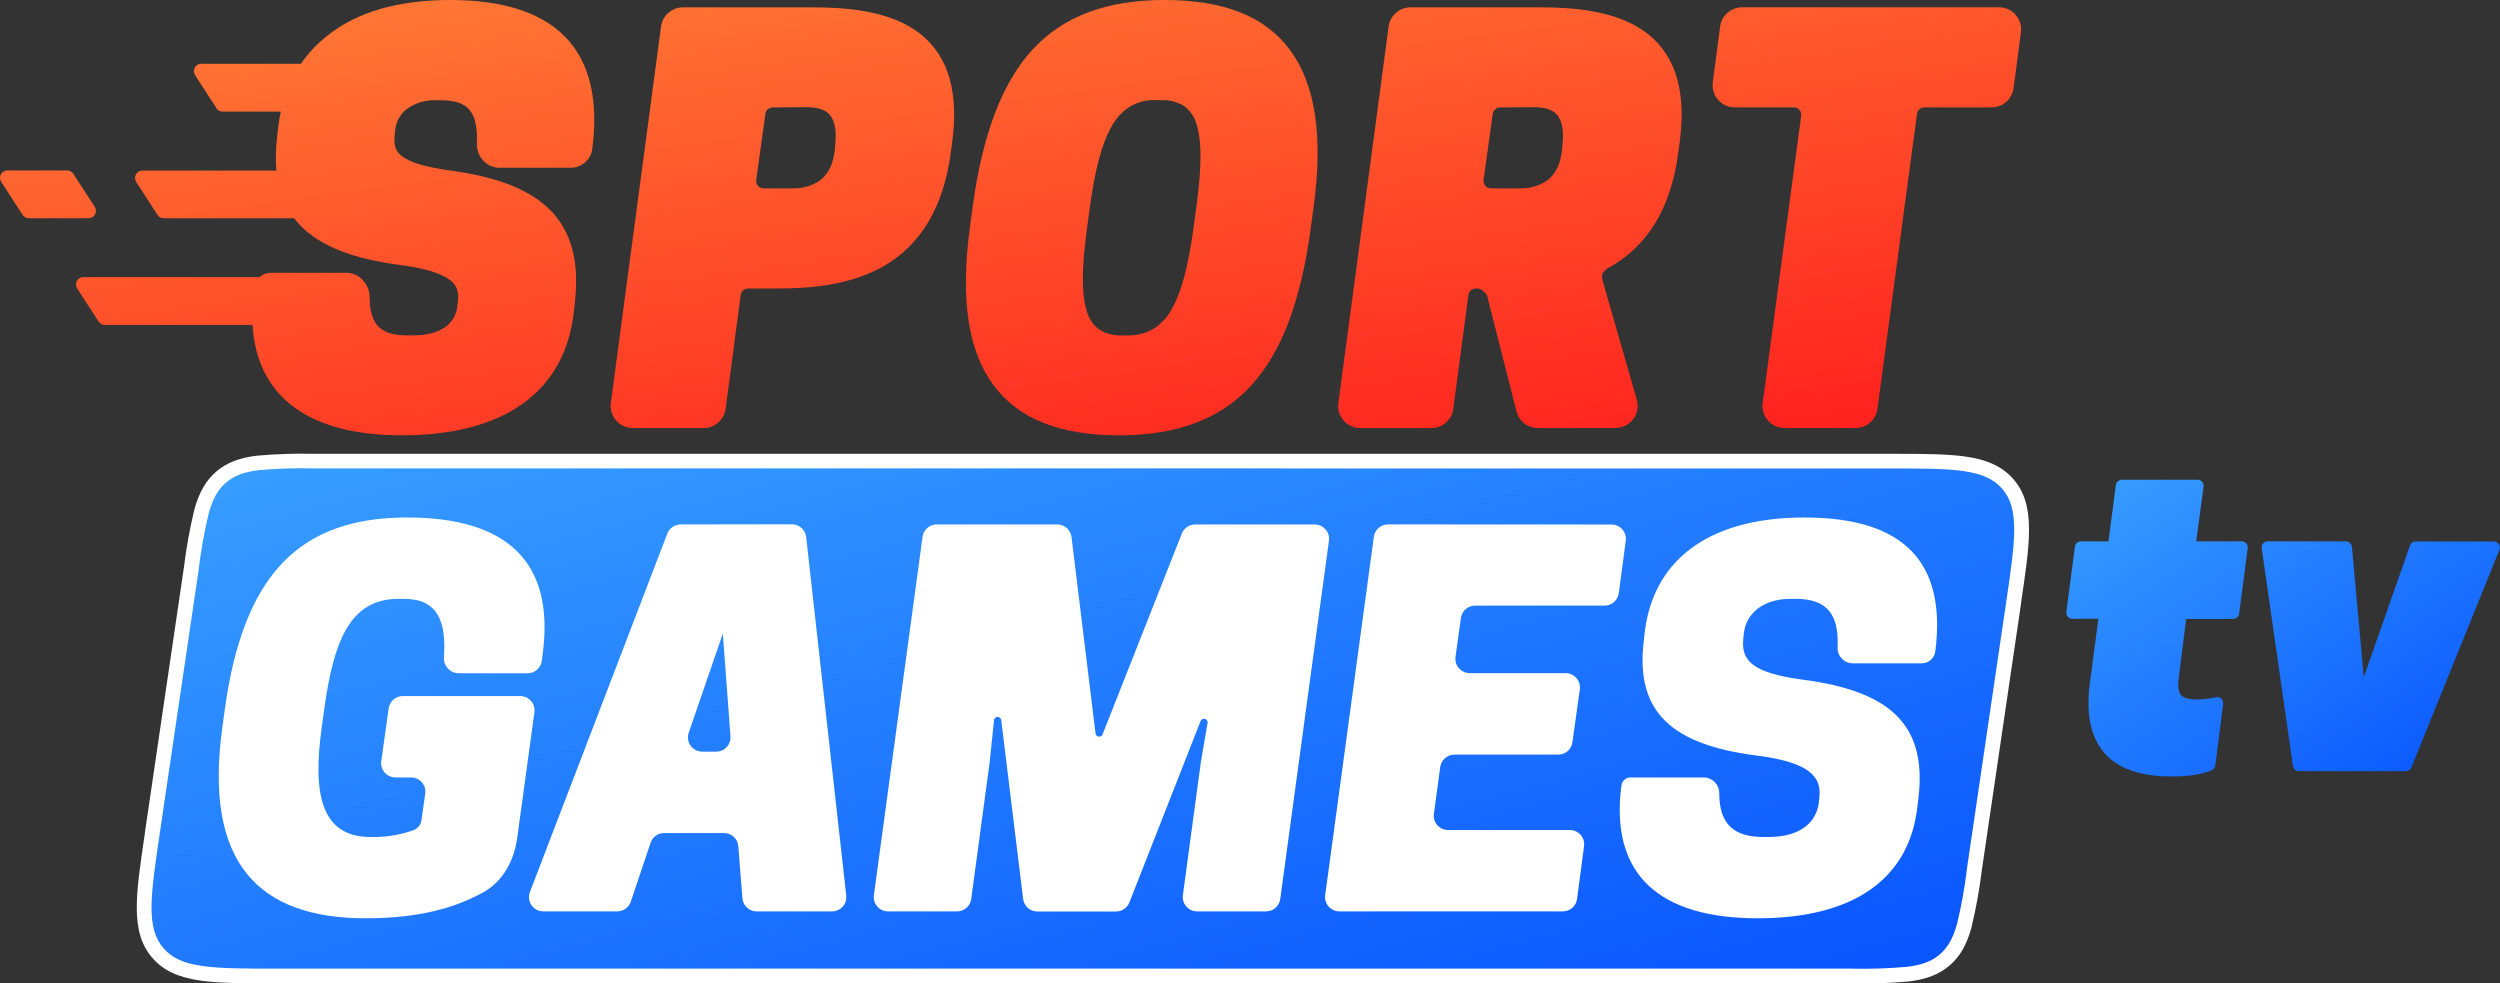
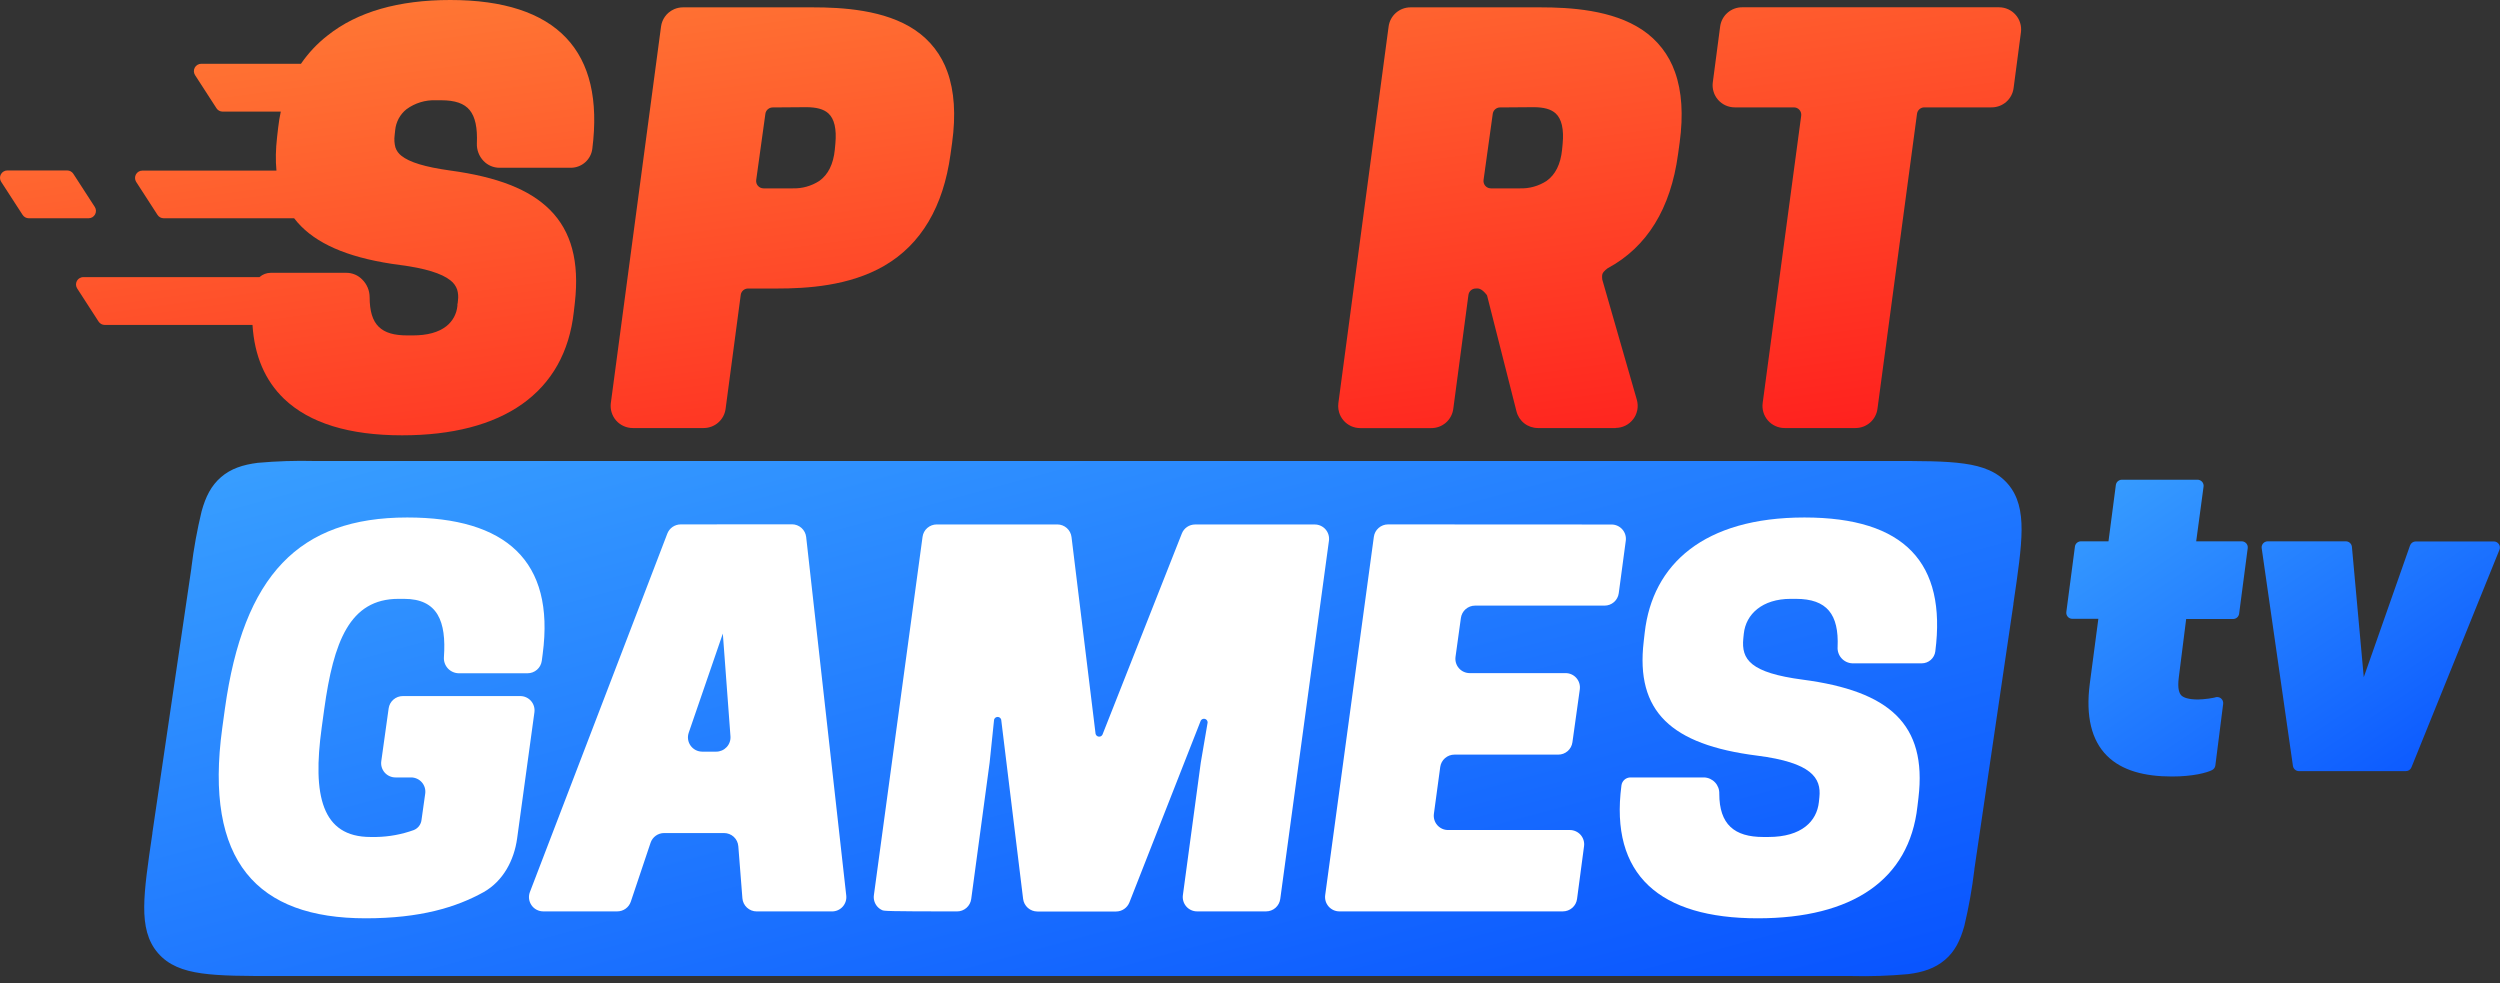
<svg xmlns="http://www.w3.org/2000/svg" width="150" height="59" viewBox="0 0 150 59" fill="none">
  <rect x="0" y="0" width="150" height="59" fill="#333333" stroke="none" />
  <g clip-path="url(#clip0)">
    <path d="M13.264 28.626C12.676 29.132 12.34 29.794 12.097 30.676C11.829 31.786 11.625 32.909 11.485 34.042V34.073L9.144 49.963V49.998C8.87 51.85 8.66 53.286 8.653 54.412C8.647 55.537 8.85 56.458 9.478 57.184C10.105 57.91 10.97 58.243 12.106 58.402C13.242 58.561 14.674 58.561 16.546 58.561H111.059C112.202 58.59 113.346 58.552 114.485 58.448C115.384 58.336 116.094 58.102 116.695 57.594C117.296 57.087 117.619 56.42 117.862 55.548C118.126 54.437 118.327 53.311 118.463 52.176V52.145L120.804 36.255V36.22C121.076 34.369 121.288 32.934 121.295 31.806C121.301 30.679 121.098 29.761 120.47 29.034C119.843 28.308 118.978 27.975 117.842 27.816C116.706 27.657 115.274 27.66 113.402 27.66H18.889C17.746 27.631 16.602 27.668 15.463 27.77C14.564 27.885 13.854 28.119 13.264 28.626Z" fill="url(#paint0_linear)" />
-     <path d="M111.059 59H16.542C14.668 59 13.184 59 12.04 58.837C10.687 58.647 9.792 58.226 9.14 57.471C8.488 56.716 8.198 55.772 8.207 54.408C8.207 53.251 8.428 51.788 8.702 49.934V49.899L11.043 33.987C11.184 32.835 11.392 31.692 11.664 30.564C11.951 29.529 12.353 28.831 12.968 28.302C13.58 27.772 14.329 27.477 15.399 27.342C16.556 27.239 17.719 27.201 18.88 27.229H113.406C115.281 27.229 116.764 27.229 117.909 27.39C119.261 27.58 120.156 28.002 120.809 28.756C121.461 29.511 121.75 30.456 121.741 31.82C121.741 32.976 121.52 34.437 121.246 36.289V36.328L118.905 52.245C118.765 53.395 118.557 54.537 118.284 55.663C117.997 56.701 117.595 57.398 116.98 57.925C116.366 58.453 115.619 58.751 114.549 58.885C113.389 58.991 112.223 59.029 111.059 59ZM18.889 28.103C17.765 28.076 16.639 28.111 15.518 28.209C14.621 28.322 14.033 28.547 13.554 28.962C13.074 29.374 12.767 29.922 12.524 30.791C12.263 31.883 12.064 32.988 11.927 34.102V34.133L9.577 50.062C9.308 51.883 9.098 53.317 9.091 54.412C9.091 55.562 9.299 56.303 9.809 56.893C10.32 57.482 11.023 57.804 12.163 57.963C13.246 58.117 14.701 58.117 16.542 58.117H111.059C112.184 58.145 113.309 58.109 114.43 58.009C115.327 57.897 115.915 57.672 116.395 57.257C116.874 56.842 117.181 56.297 117.425 55.427C117.687 54.336 117.886 53.231 118.021 52.117V52.084L120.366 36.161C120.636 34.338 120.846 32.903 120.853 31.811C120.853 30.661 120.645 29.919 120.134 29.33C119.624 28.741 118.921 28.421 117.78 28.26C116.697 28.108 115.243 28.108 113.402 28.108L18.889 28.103Z" fill="white" />
    <path d="M21.939 55.098C25.228 55.098 27.383 54.436 29.026 53.523C30.19 52.86 30.847 51.622 31.028 50.303L32.065 42.737C32.081 42.616 32.072 42.493 32.037 42.376C32.002 42.258 31.942 42.15 31.862 42.058C31.782 41.966 31.682 41.892 31.571 41.841C31.459 41.79 31.338 41.764 31.216 41.764H24.169C23.962 41.764 23.762 41.839 23.606 41.975C23.449 42.111 23.347 42.298 23.319 42.503L22.877 45.67C22.859 45.791 22.869 45.915 22.903 46.032C22.938 46.15 22.998 46.258 23.078 46.351C23.159 46.443 23.258 46.518 23.37 46.568C23.481 46.619 23.603 46.646 23.725 46.646H24.662C24.785 46.645 24.906 46.672 25.017 46.722C25.129 46.772 25.228 46.846 25.309 46.938C25.39 47.03 25.45 47.138 25.485 47.255C25.52 47.372 25.53 47.496 25.513 47.617L25.292 49.186C25.279 49.321 25.228 49.449 25.147 49.558C25.066 49.666 24.956 49.751 24.83 49.802C24.107 50.064 23.345 50.205 22.576 50.219H22.235C19.3 50.219 18.743 47.718 19.3 43.669L19.455 42.539C20.012 38.52 20.969 35.931 23.907 35.931H24.245C26.267 35.931 26.784 37.291 26.636 39.416C26.626 39.539 26.64 39.663 26.68 39.78C26.719 39.898 26.782 40.005 26.865 40.097C26.948 40.189 27.049 40.263 27.162 40.314C27.274 40.366 27.396 40.393 27.52 40.396H31.654C31.862 40.396 32.064 40.32 32.221 40.183C32.378 40.046 32.479 39.856 32.507 39.65L32.562 39.235C33.303 33.638 30.336 31.049 24.433 31.049C17.943 31.049 14.605 34.501 13.492 42.539L13.337 43.669C12.234 51.706 15.448 55.098 21.939 55.098Z" fill="white" />
    <path fill-rule="evenodd" clip-rule="evenodd" d="M40.84 31.464C40.666 31.465 40.497 31.518 40.354 31.616C40.211 31.715 40.102 31.854 40.039 32.016L31.795 53.52C31.745 53.65 31.728 53.79 31.744 53.928C31.761 54.066 31.811 54.198 31.89 54.313C31.968 54.427 32.074 54.521 32.197 54.585C32.321 54.65 32.458 54.684 32.597 54.683H37.036C37.216 54.683 37.391 54.627 37.537 54.522C37.683 54.417 37.792 54.269 37.849 54.099L39.034 50.567C39.091 50.397 39.2 50.249 39.346 50.144C39.492 50.039 39.667 49.983 39.847 49.983H43.443C43.659 49.983 43.867 50.064 44.026 50.21C44.185 50.357 44.282 50.558 44.299 50.773L44.544 53.895C44.561 54.111 44.659 54.312 44.818 54.458C44.977 54.604 45.185 54.686 45.402 54.685H49.922C50.043 54.686 50.162 54.66 50.273 54.611C50.383 54.562 50.482 54.49 50.562 54.4C50.643 54.31 50.703 54.204 50.74 54.089C50.777 53.974 50.789 53.852 50.775 53.732L48.37 32.221C48.347 32.011 48.247 31.818 48.09 31.677C47.932 31.536 47.728 31.458 47.517 31.458L40.84 31.464ZM43.37 38.014L43.828 44.178C43.837 44.296 43.821 44.414 43.782 44.525C43.743 44.636 43.682 44.738 43.601 44.825C43.521 44.911 43.424 44.98 43.316 45.027C43.207 45.074 43.091 45.099 42.973 45.099H42.133C41.996 45.098 41.861 45.066 41.74 45.003C41.619 44.94 41.514 44.85 41.435 44.738C41.356 44.627 41.304 44.499 41.285 44.364C41.266 44.229 41.279 44.091 41.324 43.962L43.37 38.014Z" fill="white" />
-     <path d="M72.155 43.142C72.11 43.16 72.072 43.192 72.047 43.234L67.764 54.147C67.7 54.307 67.59 54.444 67.447 54.541C67.304 54.638 67.136 54.69 66.963 54.69H62.24C62.03 54.689 61.828 54.612 61.671 54.474C61.514 54.334 61.413 54.143 61.387 53.935L60.072 43.179C60.059 43.132 60.031 43.091 59.993 43.061C59.954 43.032 59.907 43.016 59.858 43.016C59.81 43.016 59.763 43.032 59.724 43.061C59.686 43.091 59.658 43.132 59.645 43.179L59.378 45.756L58.273 53.942C58.245 54.148 58.144 54.337 57.987 54.474C57.831 54.61 57.63 54.686 57.422 54.685H53.284C53.161 54.685 53.04 54.659 52.929 54.608C52.817 54.558 52.718 54.484 52.637 54.392C52.557 54.3 52.497 54.191 52.462 54.074C52.426 53.957 52.416 53.834 52.433 53.712L55.353 32.21C55.38 32.004 55.481 31.815 55.638 31.678C55.795 31.542 55.996 31.466 56.204 31.466H63.44C63.65 31.467 63.852 31.544 64.009 31.683C64.165 31.822 64.266 32.014 64.291 32.221L65.734 44.026C65.744 44.071 65.767 44.111 65.801 44.142C65.835 44.173 65.877 44.193 65.922 44.198C65.968 44.204 66.014 44.196 66.054 44.175C66.094 44.153 66.127 44.12 66.148 44.079L70.909 32.014C70.971 31.853 71.081 31.715 71.223 31.618C71.366 31.521 71.534 31.469 71.707 31.469H78.886C79.008 31.469 79.129 31.495 79.241 31.546C79.352 31.596 79.452 31.67 79.532 31.762C79.613 31.855 79.673 31.963 79.708 32.08C79.743 32.197 79.753 32.321 79.737 32.442L76.815 53.94C76.787 54.145 76.685 54.334 76.529 54.471C76.373 54.608 76.172 54.683 75.964 54.683H71.824C71.701 54.683 71.58 54.657 71.469 54.606C71.357 54.556 71.258 54.482 71.177 54.389C71.097 54.297 71.037 54.189 71.002 54.072C70.966 53.955 70.957 53.831 70.973 53.71L72.047 45.754L72.458 43.349C72.459 43.3 72.443 43.253 72.414 43.214C72.385 43.175 72.344 43.147 72.297 43.134C72.25 43.121 72.2 43.123 72.155 43.142Z" fill="white" />
+     <path d="M72.155 43.142C72.11 43.16 72.072 43.192 72.047 43.234L67.764 54.147C67.7 54.307 67.59 54.444 67.447 54.541C67.304 54.638 67.136 54.69 66.963 54.69H62.24C62.03 54.689 61.828 54.612 61.671 54.474C61.514 54.334 61.413 54.143 61.387 53.935L60.072 43.179C60.059 43.132 60.031 43.091 59.993 43.061C59.954 43.032 59.907 43.016 59.858 43.016C59.81 43.016 59.763 43.032 59.724 43.061C59.686 43.091 59.658 43.132 59.645 43.179L59.378 45.756L58.273 53.942C58.245 54.148 58.144 54.337 57.987 54.474C57.831 54.61 57.63 54.686 57.422 54.685C53.161 54.685 53.04 54.659 52.929 54.608C52.817 54.558 52.718 54.484 52.637 54.392C52.557 54.3 52.497 54.191 52.462 54.074C52.426 53.957 52.416 53.834 52.433 53.712L55.353 32.21C55.38 32.004 55.481 31.815 55.638 31.678C55.795 31.542 55.996 31.466 56.204 31.466H63.44C63.65 31.467 63.852 31.544 64.009 31.683C64.165 31.822 64.266 32.014 64.291 32.221L65.734 44.026C65.744 44.071 65.767 44.111 65.801 44.142C65.835 44.173 65.877 44.193 65.922 44.198C65.968 44.204 66.014 44.196 66.054 44.175C66.094 44.153 66.127 44.12 66.148 44.079L70.909 32.014C70.971 31.853 71.081 31.715 71.223 31.618C71.366 31.521 71.534 31.469 71.707 31.469H78.886C79.008 31.469 79.129 31.495 79.241 31.546C79.352 31.596 79.452 31.67 79.532 31.762C79.613 31.855 79.673 31.963 79.708 32.08C79.743 32.197 79.753 32.321 79.737 32.442L76.815 53.94C76.787 54.145 76.685 54.334 76.529 54.471C76.373 54.608 76.172 54.683 75.964 54.683H71.824C71.701 54.683 71.58 54.657 71.469 54.606C71.357 54.556 71.258 54.482 71.177 54.389C71.097 54.297 71.037 54.189 71.002 54.072C70.966 53.955 70.957 53.831 70.973 53.71L72.047 45.754L72.458 43.349C72.459 43.3 72.443 43.253 72.414 43.214C72.385 43.175 72.344 43.147 72.297 43.134C72.25 43.121 72.2 43.123 72.155 43.142Z" fill="white" />
    <path d="M83.282 31.464C83.074 31.464 82.873 31.54 82.717 31.677C82.56 31.813 82.459 32.002 82.431 32.208L79.511 53.71C79.495 53.831 79.505 53.955 79.54 54.072C79.575 54.189 79.635 54.297 79.716 54.389C79.796 54.481 79.896 54.555 80.007 54.606C80.119 54.657 80.24 54.683 80.362 54.683H93.772C93.98 54.683 94.181 54.607 94.338 54.47C94.495 54.333 94.596 54.143 94.623 53.937L95.043 50.77C95.059 50.649 95.049 50.526 95.014 50.41C94.978 50.293 94.918 50.185 94.838 50.093C94.757 50.001 94.658 49.928 94.546 49.878C94.435 49.827 94.314 49.801 94.192 49.801H86.885C86.762 49.802 86.641 49.776 86.529 49.725C86.418 49.674 86.318 49.6 86.237 49.508C86.157 49.416 86.097 49.308 86.062 49.19C86.027 49.073 86.017 48.95 86.034 48.828L86.414 46.019C86.442 45.813 86.544 45.625 86.7 45.489C86.857 45.353 87.057 45.277 87.265 45.277H93.496C93.703 45.278 93.903 45.203 94.059 45.067C94.215 44.931 94.317 44.743 94.345 44.538L94.787 41.371C94.805 41.248 94.796 41.123 94.761 41.004C94.727 40.885 94.666 40.775 94.585 40.682C94.503 40.588 94.403 40.513 94.289 40.462C94.176 40.411 94.053 40.386 93.929 40.387H88.182C88.059 40.386 87.938 40.36 87.826 40.309C87.715 40.259 87.615 40.184 87.535 40.092C87.454 40 87.394 39.891 87.359 39.774C87.324 39.656 87.315 39.533 87.331 39.411L87.654 37.078C87.682 36.873 87.783 36.685 87.939 36.549C88.095 36.413 88.295 36.337 88.503 36.337H96.274C96.482 36.337 96.683 36.262 96.84 36.125C96.996 35.988 97.098 35.799 97.125 35.593L97.547 32.442C97.563 32.321 97.553 32.198 97.517 32.081C97.482 31.964 97.422 31.856 97.341 31.765C97.261 31.673 97.162 31.599 97.05 31.548C96.939 31.498 96.819 31.471 96.696 31.471L83.282 31.464Z" fill="white" />
    <path d="M109.163 47.837C109.286 46.677 108.698 45.754 105.423 45.337C100.259 44.681 98.129 42.686 98.622 38.493L98.683 37.959C99.148 33.848 102.24 31.049 108.267 31.049C114.295 31.049 116.799 33.788 116.118 39.085C116.093 39.282 115.996 39.464 115.846 39.595C115.697 39.727 115.504 39.799 115.305 39.8H111.141C111.018 39.795 110.897 39.766 110.785 39.713C110.673 39.661 110.573 39.587 110.491 39.495C110.408 39.404 110.345 39.297 110.305 39.18C110.265 39.064 110.248 38.941 110.257 38.818C110.338 36.867 109.625 35.931 107.752 35.931H107.443C105.734 35.931 104.753 36.853 104.629 38.014L104.598 38.312C104.477 39.561 105.001 40.365 108.183 40.782C113.34 41.466 115.632 43.43 115.108 47.866L115.044 48.402C114.551 52.779 111.152 55.098 105.465 55.098C99.603 55.098 96.575 52.51 97.287 47.122C97.304 46.991 97.368 46.87 97.468 46.782C97.567 46.695 97.695 46.646 97.828 46.646H102.249C102.499 46.655 102.734 46.764 102.904 46.946C103.075 47.129 103.166 47.372 103.157 47.621C103.157 49.466 104.063 50.219 105.794 50.219H106.104C108.11 50.219 109.008 49.265 109.132 48.133L109.163 47.837Z" fill="white" />
    <path fill-rule="evenodd" clip-rule="evenodd" d="M124.853 32.479H126.509L126.951 29.098C126.963 29.011 127.006 28.932 127.072 28.874C127.139 28.816 127.223 28.784 127.311 28.783H131.853C131.905 28.783 131.957 28.794 132.004 28.816C132.051 28.838 132.093 28.869 132.128 28.909C132.162 28.947 132.187 28.993 132.202 29.043C132.217 29.092 132.221 29.144 132.214 29.195L131.772 32.479H134.49C134.543 32.477 134.595 32.487 134.643 32.507C134.691 32.527 134.735 32.557 134.77 32.595C134.806 32.634 134.832 32.679 134.849 32.729C134.865 32.779 134.87 32.831 134.864 32.883L134.347 36.825C134.335 36.912 134.292 36.993 134.225 37.051C134.158 37.109 134.073 37.141 133.984 37.14H131.17L130.728 40.645C130.636 41.347 130.766 41.629 130.905 41.748C131.044 41.868 131.347 41.969 131.873 41.969C132.085 41.965 132.296 41.948 132.505 41.918C132.614 41.903 132.711 41.887 132.786 41.872C132.823 41.867 132.859 41.858 132.894 41.848C132.953 41.824 133.017 41.816 133.08 41.825C133.143 41.834 133.203 41.859 133.253 41.897C133.303 41.936 133.342 41.988 133.366 42.046C133.39 42.105 133.398 42.169 133.39 42.232L132.921 45.928C132.913 45.987 132.891 46.044 132.856 46.092C132.822 46.141 132.775 46.18 132.722 46.206C132.406 46.365 131.579 46.59 130.315 46.59C128.708 46.59 127.325 46.253 126.414 45.341C125.503 44.43 125.132 42.998 125.386 41.031L125.901 37.129H124.341C124.289 37.13 124.238 37.118 124.19 37.097C124.143 37.076 124.101 37.045 124.067 37.006C124.033 36.967 124.007 36.921 123.992 36.872C123.978 36.822 123.973 36.77 123.98 36.719L124.498 32.777C124.513 32.694 124.557 32.619 124.622 32.565C124.687 32.511 124.769 32.48 124.853 32.479ZM137.576 45.955C137.589 46.042 137.633 46.121 137.699 46.178C137.766 46.236 137.85 46.268 137.938 46.268H144.348C144.42 46.269 144.49 46.248 144.55 46.209C144.609 46.169 144.656 46.113 144.684 46.047L149.967 32.987C149.99 32.932 149.999 32.872 149.992 32.812C149.986 32.753 149.965 32.696 149.931 32.647C149.898 32.598 149.853 32.557 149.8 32.529C149.747 32.501 149.688 32.486 149.629 32.486H144.947C144.872 32.486 144.798 32.509 144.736 32.553C144.675 32.596 144.628 32.658 144.602 32.729L141.826 40.632L141.115 32.81C141.106 32.72 141.065 32.636 140.998 32.575C140.93 32.514 140.843 32.48 140.752 32.479H136.062C136.009 32.48 135.958 32.491 135.91 32.513C135.862 32.534 135.82 32.566 135.786 32.605C135.752 32.645 135.727 32.691 135.712 32.74C135.698 32.79 135.694 32.843 135.702 32.894L137.576 45.955Z" fill="url(#paint1_linear)" />
-     <path fill-rule="evenodd" clip-rule="evenodd" d="M59.607 23.107C61.11 25.135 63.581 26.119 67.164 26.119C70.654 26.119 73.273 25.115 75.09 23.109C76.907 21.103 78.045 18.097 78.646 13.683L78.805 12.505C79.4 8.183 78.934 5.083 77.411 3.015C75.916 0.986 73.45 0 69.869 0C66.375 0 63.778 0.984 61.928 3.001C60.128 4.979 58.955 8.051 58.36 12.394L58.197 13.617C57.618 17.933 58.073 21.034 59.607 23.107ZM67.752 6.422C68.225 6.133 68.773 5.988 69.328 6.005L69.677 6.012C70.181 5.982 70.681 6.119 71.1 6.4C71.458 6.692 71.71 7.093 71.817 7.541C72.113 8.543 72.104 10.037 71.785 12.385L71.626 13.573C71.308 15.938 70.91 17.452 70.342 18.476C70.088 18.972 69.713 19.395 69.25 19.706C68.776 19.995 68.227 20.14 67.672 20.123H67.323C66.819 20.153 66.32 20.017 65.902 19.734C65.544 19.445 65.292 19.045 65.186 18.598C64.889 17.585 64.898 16.091 65.214 13.742L65.374 12.557C65.694 10.189 66.09 8.675 66.66 7.651C66.913 7.155 67.288 6.732 67.752 6.422Z" fill="url(#paint2_linear)" />
    <path fill-rule="evenodd" clip-rule="evenodd" d="M17.047 23.932C18.566 25.384 20.944 26.119 24.12 26.119C27.137 26.119 29.558 25.49 31.317 24.254C33.116 22.983 34.164 21.116 34.429 18.708L34.493 18.148C34.767 15.702 34.288 13.884 32.999 12.593C31.775 11.368 29.856 10.615 26.983 10.227C25.513 10.022 24.562 9.735 24.081 9.344C23.913 9.216 23.788 9.039 23.723 8.839C23.661 8.603 23.646 8.358 23.678 8.117L23.711 7.806C23.723 7.684 23.747 7.564 23.782 7.448C23.818 7.332 23.865 7.219 23.922 7.112C24.039 6.897 24.197 6.707 24.388 6.555C24.899 6.18 25.522 5.99 26.156 6.016H26.474C27.299 6.016 27.854 6.204 28.183 6.608C28.512 7.011 28.654 7.665 28.612 8.607C28.605 8.799 28.637 8.99 28.705 9.17C28.773 9.35 28.877 9.514 29.01 9.653C29.134 9.784 29.283 9.888 29.449 9.959C29.614 10.03 29.793 10.066 29.973 10.066H34.248C34.565 10.066 34.87 9.95 35.108 9.741C35.346 9.532 35.499 9.243 35.539 8.929C35.908 6.005 35.397 3.778 33.969 2.271C32.541 0.764 30.21 0 27.016 0C23.919 0 21.442 0.706 19.658 2.127C19.031 2.614 18.497 3.184 18.058 3.827H12.072C11.992 3.827 11.915 3.849 11.848 3.89C11.78 3.93 11.724 3.988 11.686 4.058C11.648 4.127 11.63 4.205 11.633 4.284C11.636 4.363 11.66 4.44 11.703 4.507L12.987 6.493C13.001 6.514 13.016 6.534 13.033 6.553C13.066 6.588 13.104 6.618 13.146 6.642C13.212 6.677 13.284 6.696 13.358 6.696H16.847C16.779 7.011 16.726 7.335 16.689 7.667L16.625 8.227C16.541 8.953 16.528 9.621 16.587 10.236H8.535C8.458 10.237 8.382 10.259 8.315 10.299C8.248 10.339 8.194 10.396 8.156 10.464C8.119 10.533 8.1 10.609 8.102 10.687C8.104 10.764 8.126 10.84 8.166 10.907L9.45 12.893C9.49 12.955 9.545 13.006 9.61 13.042C9.675 13.077 9.748 13.096 9.822 13.096H17.648C17.776 13.263 17.915 13.423 18.066 13.575C19.26 14.775 21.203 15.537 24.01 15.901C25.48 16.091 26.505 16.402 27.027 16.823C27.209 16.962 27.349 17.151 27.427 17.366C27.491 17.581 27.508 17.807 27.478 18.028L27.458 18.22H27.445V18.346C27.423 18.585 27.354 18.817 27.24 19.028C27.125 19.239 26.97 19.424 26.782 19.573C26.315 19.94 25.636 20.125 24.768 20.125H24.45C23.647 20.125 23.097 19.971 22.725 19.608C22.354 19.247 22.178 18.664 22.178 17.823C22.175 17.428 22.016 17.051 21.735 16.773C21.613 16.646 21.466 16.545 21.303 16.475C21.215 16.438 21.123 16.41 21.03 16.392C20.951 16.377 20.87 16.369 20.789 16.369H16.247C16 16.369 15.762 16.458 15.577 16.621C15.575 16.623 15.572 16.625 15.57 16.627H4.999C4.955 16.627 4.911 16.634 4.87 16.647C4.837 16.658 4.805 16.672 4.774 16.69C4.751 16.704 4.729 16.72 4.708 16.738C4.67 16.772 4.638 16.813 4.613 16.858C4.575 16.927 4.557 17.006 4.56 17.085C4.563 17.163 4.587 17.24 4.63 17.307L5.914 19.293C5.954 19.355 6.009 19.406 6.073 19.442C6.139 19.477 6.211 19.496 6.285 19.496H15.15C15.266 21.349 15.9 22.831 17.047 23.932Z" fill="url(#paint3_linear)" />
    <path fill-rule="evenodd" clip-rule="evenodd" d="M107.073 25.682H111.337C111.657 25.681 111.966 25.564 112.207 25.354C112.448 25.142 112.604 24.852 112.647 24.534L115.021 6.826C115.035 6.719 115.088 6.621 115.169 6.55C115.251 6.48 115.355 6.441 115.463 6.442H119.488C119.812 6.445 120.126 6.329 120.37 6.117C120.614 5.905 120.772 5.611 120.815 5.29L121.257 1.933C121.281 1.746 121.265 1.556 121.21 1.376C121.156 1.196 121.063 1.029 120.938 0.888C120.814 0.746 120.66 0.633 120.489 0.555C120.317 0.477 120.13 0.437 119.941 0.437H104.536C104.211 0.434 103.898 0.55 103.653 0.763C103.409 0.976 103.251 1.27 103.209 1.591L102.767 4.948C102.743 5.134 102.759 5.324 102.814 5.503C102.868 5.683 102.961 5.849 103.085 5.99C103.209 6.132 103.362 6.245 103.533 6.323C103.704 6.401 103.89 6.441 104.078 6.442H107.63C107.667 6.442 107.704 6.446 107.74 6.455C107.766 6.461 107.79 6.47 107.814 6.48C107.872 6.506 107.924 6.544 107.966 6.592C108.008 6.639 108.039 6.695 108.057 6.756C108.076 6.816 108.081 6.88 108.072 6.943L105.76 24.183C105.735 24.37 105.751 24.56 105.805 24.741C105.86 24.921 105.952 25.088 106.077 25.23C106.201 25.372 106.354 25.485 106.526 25.563C106.698 25.641 106.884 25.682 107.073 25.682Z" fill="url(#paint4_linear)" />
    <path fill-rule="evenodd" clip-rule="evenodd" d="M92.275 25.682H96.939L96.936 25.675C97.035 25.675 97.134 25.664 97.23 25.642C97.333 25.619 97.433 25.583 97.528 25.536C97.712 25.444 97.872 25.311 97.995 25.147C98.047 25.079 98.092 25.005 98.129 24.929C98.18 24.822 98.218 24.709 98.24 24.591C98.277 24.39 98.266 24.182 98.21 23.985L96.136 16.773C96.136 16.773 96.126 16.704 96.125 16.623C96.124 16.562 96.128 16.494 96.145 16.442C96.203 16.267 96.464 16.093 96.464 16.093C98.818 14.824 100.241 12.524 100.683 9.251L100.778 8.563C101.006 6.897 100.913 5.467 100.497 4.317C100.137 3.289 99.452 2.405 98.546 1.799C96.746 0.583 94.183 0.441 92.414 0.441H84.627C84.307 0.442 83.998 0.559 83.757 0.769C83.516 0.98 83.36 1.27 83.317 1.587L80.302 24.188C80.286 24.309 80.287 24.431 80.304 24.552C80.313 24.617 80.328 24.682 80.347 24.745C80.401 24.926 80.494 25.092 80.618 25.234C80.742 25.376 80.896 25.49 81.067 25.568C81.239 25.646 81.426 25.686 81.615 25.686H85.87C86.193 25.689 86.507 25.574 86.751 25.362C86.995 25.15 87.153 24.857 87.196 24.537L88.106 17.695C88.121 17.588 88.173 17.49 88.254 17.419C88.336 17.349 88.441 17.31 88.548 17.311C88.548 17.311 88.64 17.304 88.699 17.311C88.955 17.341 89.221 17.717 89.221 17.717L90.989 24.684C91.061 24.97 91.228 25.223 91.46 25.404C91.693 25.584 91.98 25.682 92.275 25.682ZM89.714 6.554C89.795 6.484 89.9 6.445 90.007 6.446L92.003 6.431C92.629 6.431 93.051 6.548 93.329 6.795C93.699 7.124 93.842 7.751 93.758 8.633L93.725 8.978C93.639 9.85 93.323 10.483 92.788 10.86C92.317 11.164 91.765 11.318 91.205 11.302H89.45C89.411 11.302 89.373 11.296 89.335 11.286C89.312 11.28 89.29 11.272 89.269 11.262C89.211 11.236 89.16 11.199 89.119 11.152C89.077 11.104 89.046 11.048 89.028 10.988C89.009 10.927 89.004 10.863 89.013 10.801L89.565 6.828C89.58 6.722 89.632 6.624 89.714 6.554Z" fill="url(#paint5_linear)" />
    <path fill-rule="evenodd" clip-rule="evenodd" d="M37.966 25.682H42.229C42.549 25.68 42.857 25.563 43.096 25.353C43.337 25.142 43.492 24.853 43.535 24.537L44.444 17.695C44.458 17.588 44.511 17.49 44.592 17.419C44.673 17.349 44.778 17.31 44.886 17.311H46.626C48.394 17.311 50.953 17.17 53.064 15.943C55.264 14.661 56.601 12.409 57.032 9.249L57.127 8.563C57.357 6.894 57.261 5.467 56.848 4.317C56.487 3.289 55.803 2.405 54.897 1.799C53.097 0.583 50.533 0.441 48.765 0.441H40.976C40.793 0.442 40.613 0.48 40.448 0.551C40.324 0.605 40.208 0.678 40.105 0.768C39.946 0.907 39.824 1.08 39.747 1.272C39.706 1.372 39.678 1.478 39.663 1.587L36.65 24.183C36.626 24.37 36.641 24.561 36.696 24.741C36.751 24.922 36.843 25.089 36.968 25.231C37.092 25.372 37.246 25.486 37.418 25.564C37.59 25.642 37.777 25.682 37.966 25.682ZM46.233 6.465C46.276 6.453 46.32 6.446 46.365 6.446L48.367 6.431C48.99 6.431 49.415 6.548 49.694 6.795C50.06 7.122 50.204 7.735 50.122 8.618L50.089 8.976C50.003 9.85 49.687 10.483 49.152 10.86C48.681 11.163 48.129 11.317 47.569 11.302H45.815C45.751 11.302 45.688 11.289 45.63 11.263C45.572 11.238 45.52 11.2 45.479 11.152C45.45 11.12 45.427 11.084 45.409 11.046C45.401 11.027 45.393 11.008 45.387 10.988C45.369 10.927 45.364 10.864 45.372 10.801L45.923 6.828C45.937 6.722 45.99 6.624 46.072 6.554C46.119 6.513 46.174 6.483 46.233 6.465Z" fill="url(#paint6_linear)" />
    <path d="M4.24 10.28C4.175 10.245 4.102 10.227 4.029 10.227H0.441C0.362 10.227 0.284 10.248 0.216 10.289C0.148 10.329 0.092 10.387 0.054 10.457C0.016 10.526 -0.003 10.605 0 10.684C0.003 10.763 0.027 10.84 0.07 10.907L1.356 12.893C1.396 12.955 1.45 13.006 1.515 13.041C1.579 13.077 1.652 13.095 1.725 13.096H5.315C5.394 13.096 5.473 13.075 5.541 13.034C5.61 12.993 5.666 12.935 5.704 12.865C5.742 12.796 5.76 12.717 5.757 12.637C5.754 12.558 5.73 12.481 5.686 12.414L4.4 10.428C4.36 10.366 4.305 10.315 4.24 10.28Z" fill="url(#paint7_linear)" />
  </g>
  <defs>
    <linearGradient id="paint0_linear" x1="8.653" y1="27.65" x2="26.401" y2="93.144" gradientUnits="userSpaceOnUse">
      <stop stop-color="#39A0FF" />
      <stop offset="1" stop-color="#0047FF" />
    </linearGradient>
    <linearGradient id="paint1_linear" x1="123.977" y1="28.783" x2="142.76" y2="56.581" gradientUnits="userSpaceOnUse">
      <stop stop-color="#39A0FF" />
      <stop offset="1" stop-color="#0047FF" />
    </linearGradient>
    <linearGradient id="paint2_linear" x1="0" y1="0" x2="5.79" y2="42.027" gradientUnits="userSpaceOnUse">
      <stop stop-color="#FF7E36" />
      <stop offset="1" stop-color="#FF1D1D" />
    </linearGradient>
    <linearGradient id="paint3_linear" x1="0" y1="0" x2="5.79" y2="42.027" gradientUnits="userSpaceOnUse">
      <stop stop-color="#FF7E36" />
      <stop offset="1" stop-color="#FF1D1D" />
    </linearGradient>
    <linearGradient id="paint4_linear" x1="0" y1="0" x2="5.79" y2="42.027" gradientUnits="userSpaceOnUse">
      <stop stop-color="#FF7E36" />
      <stop offset="1" stop-color="#FF1D1D" />
    </linearGradient>
    <linearGradient id="paint5_linear" x1="0" y1="0" x2="5.79" y2="42.027" gradientUnits="userSpaceOnUse">
      <stop stop-color="#FF7E36" />
      <stop offset="1" stop-color="#FF1D1D" />
    </linearGradient>
    <linearGradient id="paint6_linear" x1="0" y1="0" x2="5.79" y2="42.027" gradientUnits="userSpaceOnUse">
      <stop stop-color="#FF7E36" />
      <stop offset="1" stop-color="#FF1D1D" />
    </linearGradient>
    <linearGradient id="paint7_linear" x1="0" y1="0" x2="5.79" y2="42.027" gradientUnits="userSpaceOnUse">
      <stop stop-color="#FF7E36" />
      <stop offset="1" stop-color="#FF1D1D" />
    </linearGradient>
    <clipPath id="clip0">
      <rect width="150" height="59" fill="white" />
    </clipPath>
  </defs>
</svg>